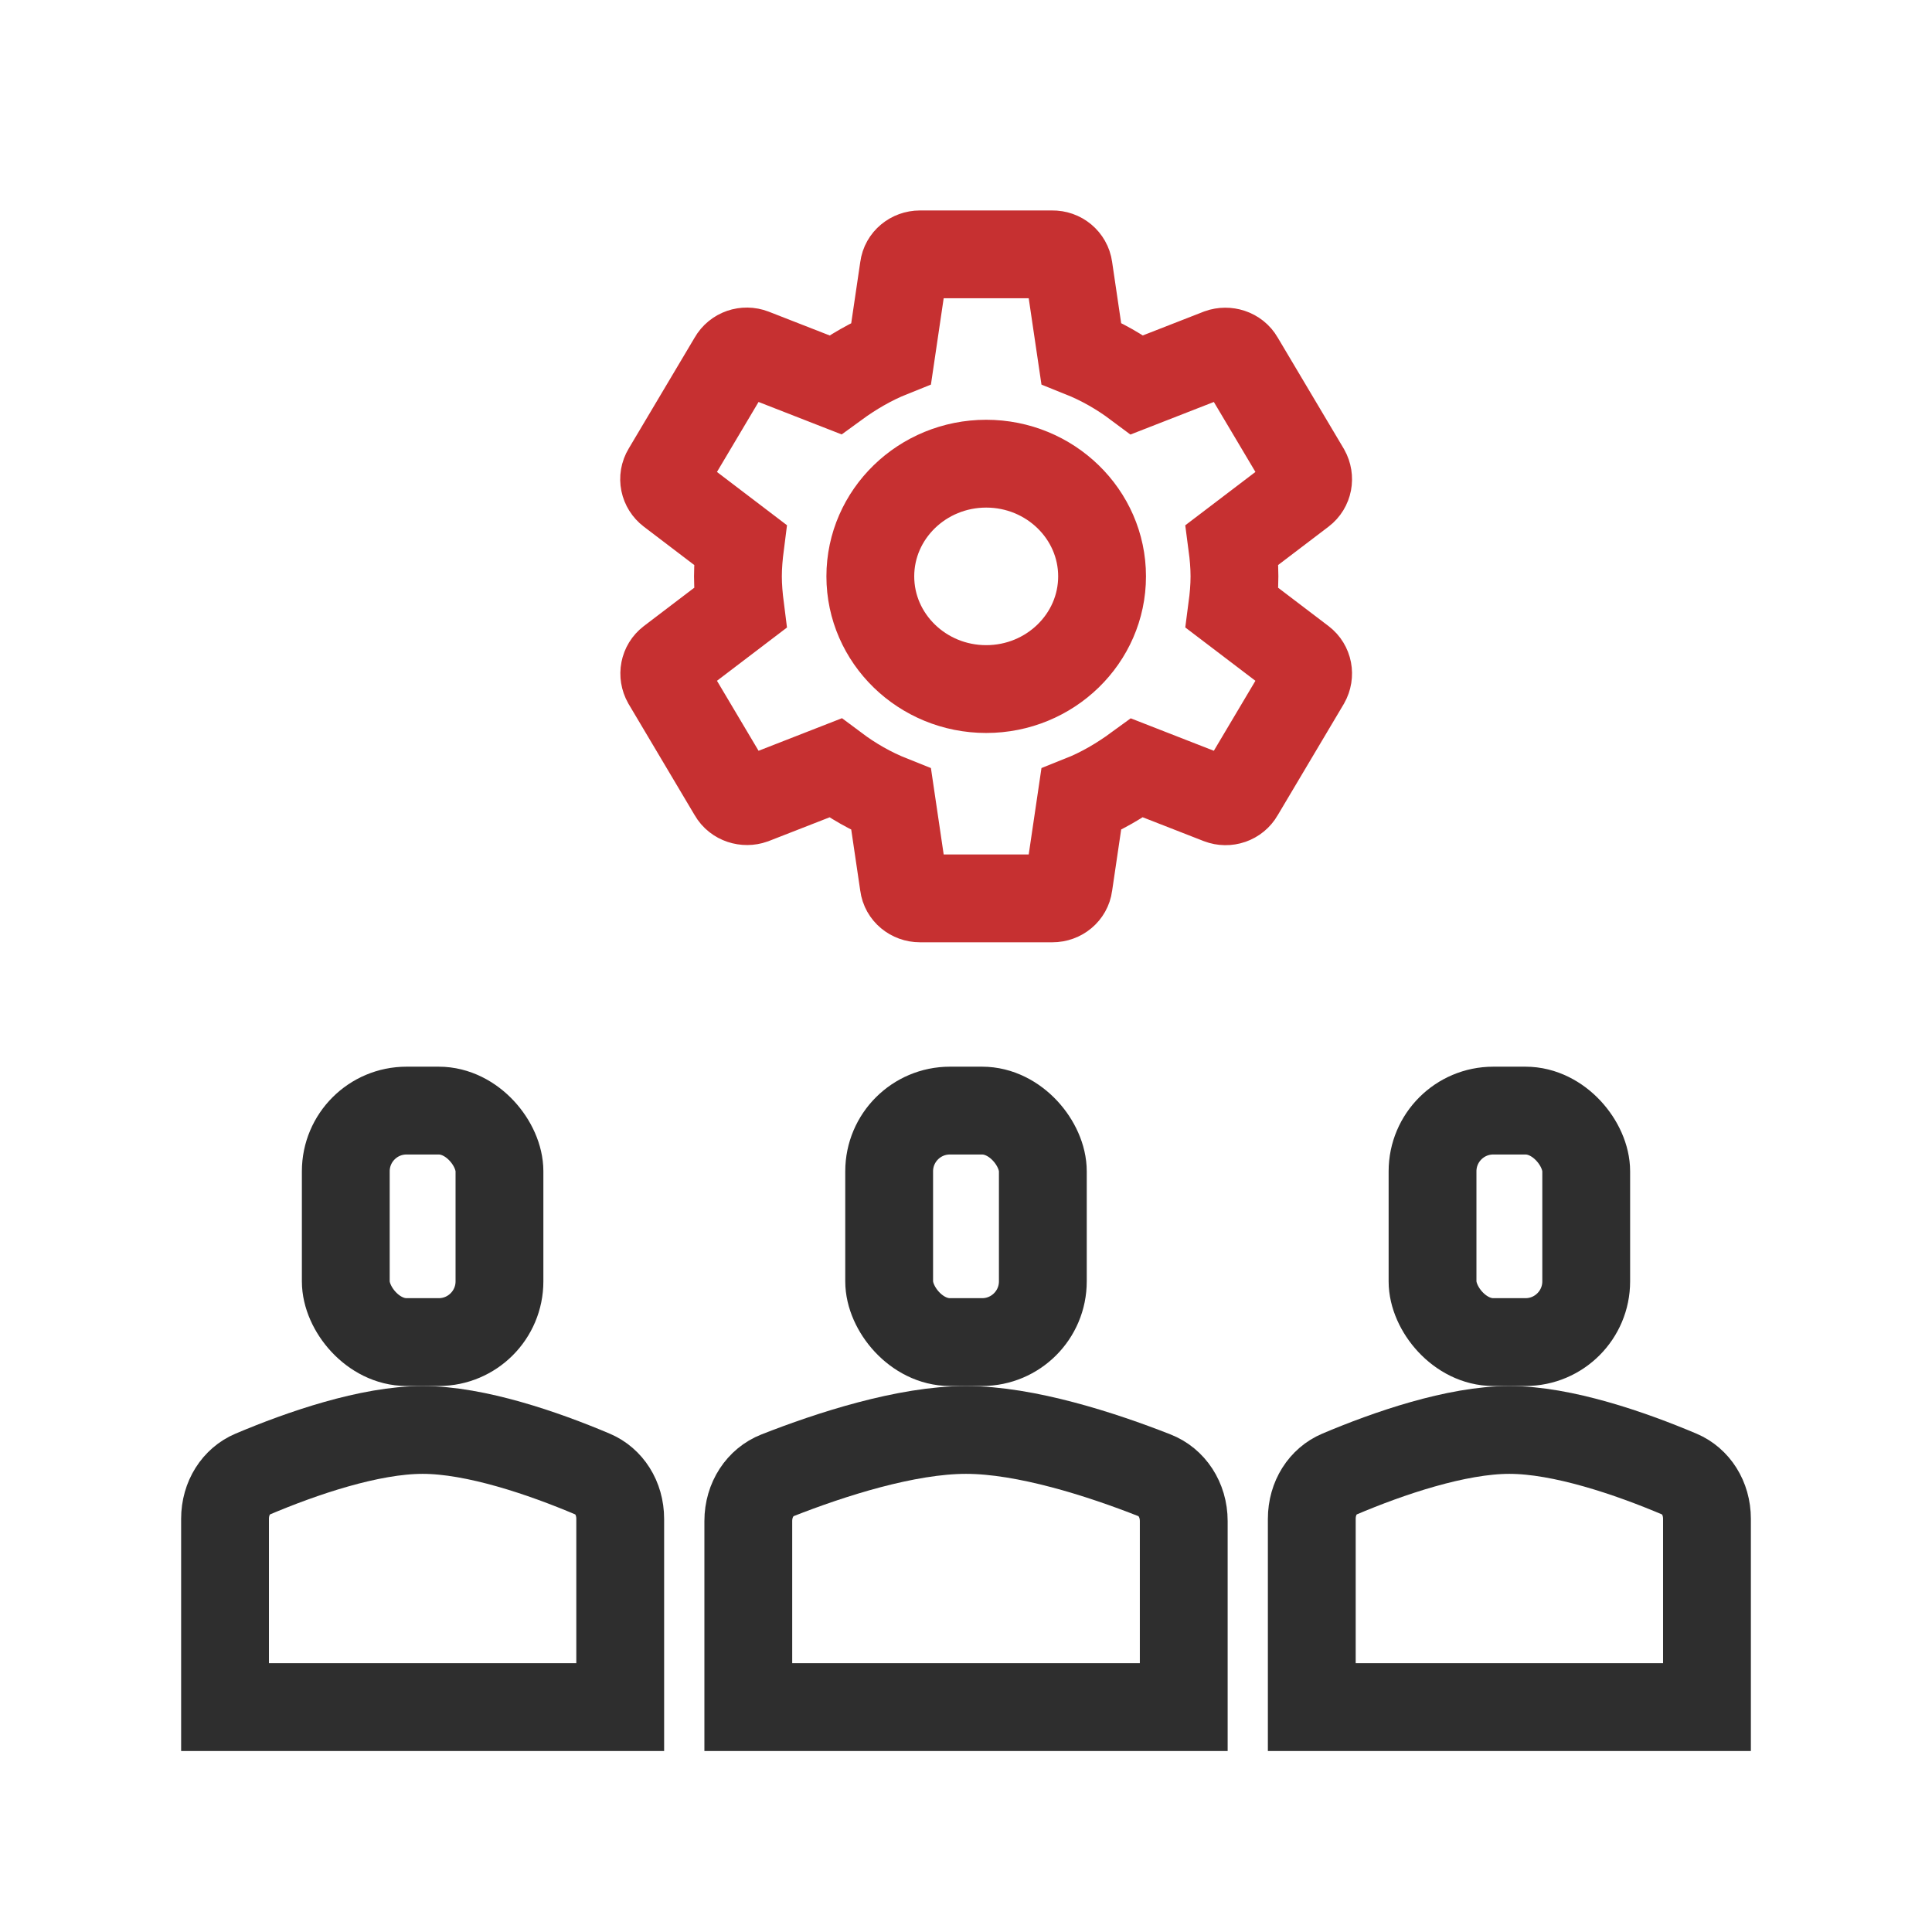
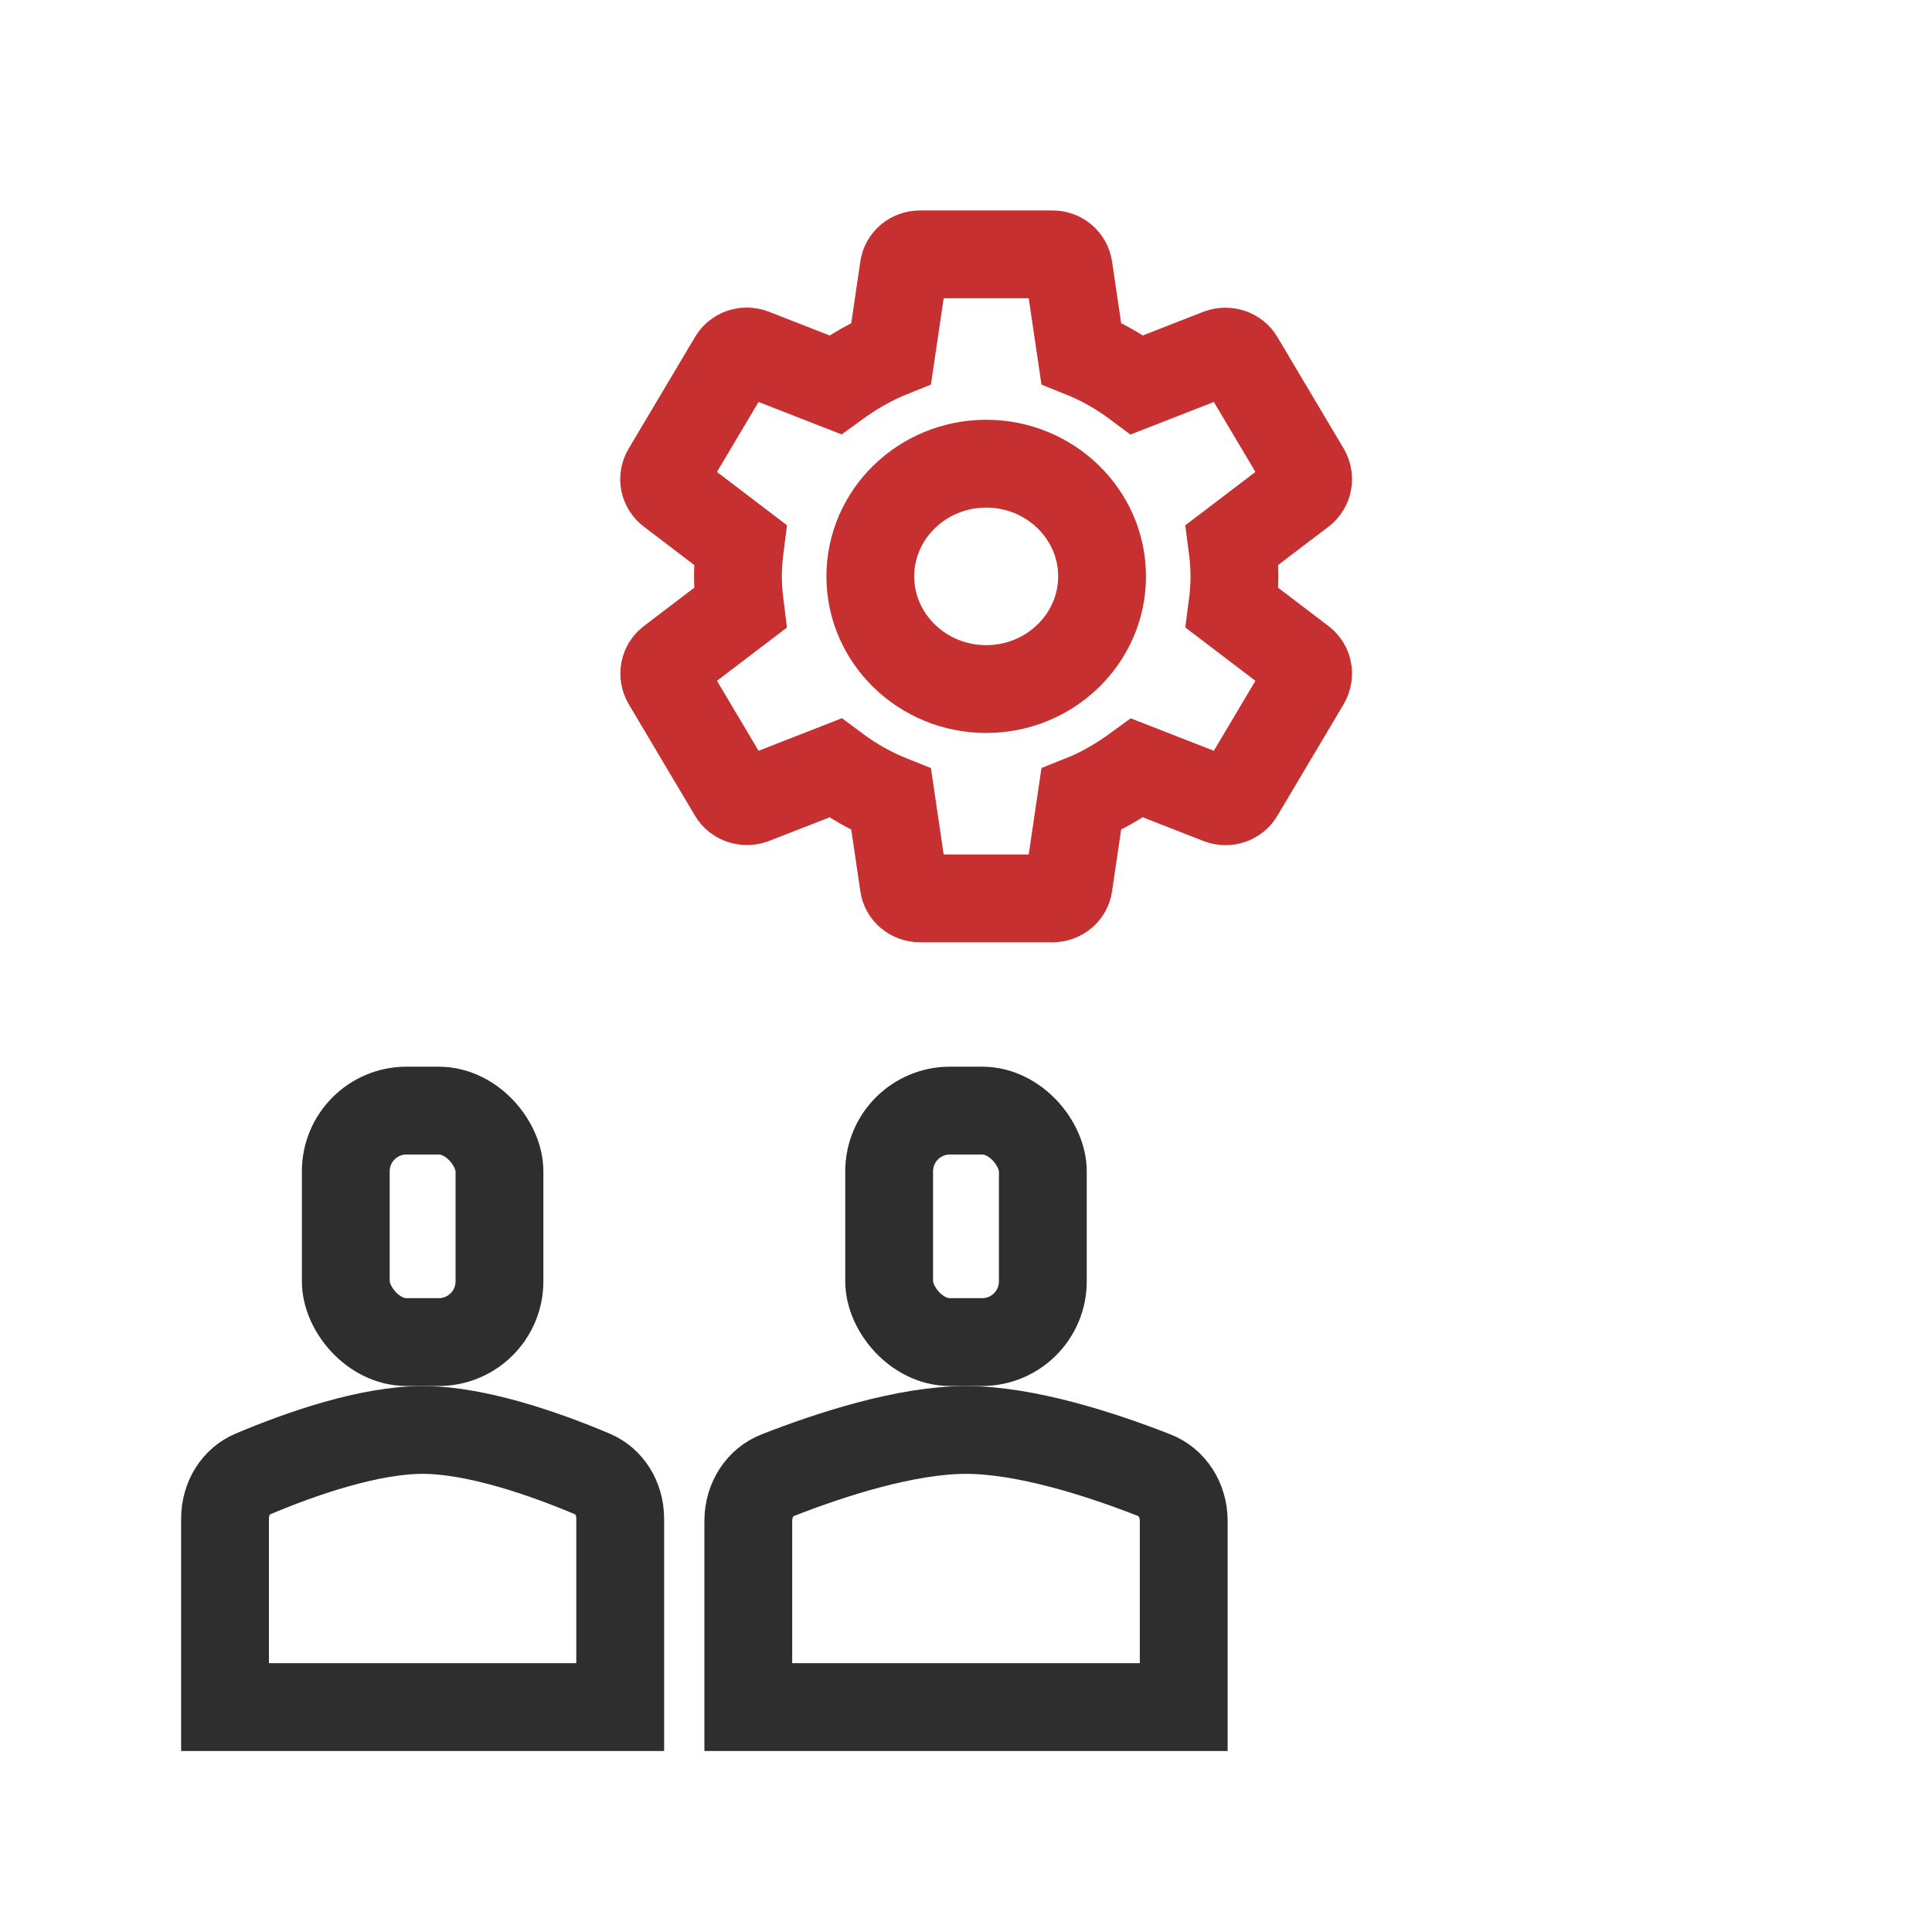
<svg xmlns="http://www.w3.org/2000/svg" width="44" height="44" viewBox="0 0 44 44" fill="none">
  <rect x="7.875" y="25.293" width="3.5" height="5.272" rx="1.383" stroke="#2E2E2E" stroke-width="2" />
  <path d="M9.625 32.566C10.831 32.566 12.38 33.098 13.5 33.573C13.866 33.729 14.125 34.113 14.125 34.592V38.878H5.125V34.592C5.125 34.113 5.384 33.729 5.75 33.573C6.87 33.098 8.419 32.566 9.625 32.566Z" stroke="#2E2E2E" stroke-width="2" />
  <rect x="20.25" y="25.293" width="3.5" height="5.272" rx="1.383" stroke="#2E2E2E" stroke-width="2" />
  <path d="M22 32.566C23.357 32.566 25.082 33.122 26.295 33.6C26.683 33.752 26.959 34.15 26.959 34.643V38.878H17.042V34.643C17.042 34.15 17.317 33.753 17.705 33.6C18.918 33.122 20.643 32.566 22 32.566Z" stroke="#2E2E2E" stroke-width="2" />
-   <rect x="32.625" y="25.293" width="3.5" height="5.272" rx="1.383" stroke="#2E2E2E" stroke-width="2" />
-   <path d="M34.375 32.566C35.581 32.566 37.13 33.098 38.25 33.573C38.616 33.729 38.875 34.113 38.875 34.592V38.878H29.875V34.592C29.875 34.113 30.134 33.729 30.5 33.573C31.619 33.098 33.169 32.566 34.375 32.566Z" stroke="#2E2E2E" stroke-width="2" />
  <path d="M28.061 13.845C28.092 13.61 28.114 13.376 28.114 13.126C28.114 12.877 28.092 12.642 28.061 12.408L29.652 11.198C29.796 11.088 29.833 10.89 29.743 10.728L28.235 8.191C28.144 8.03 27.941 7.971 27.775 8.03L25.898 8.763C25.506 8.47 25.084 8.228 24.624 8.044L24.337 6.101C24.325 6.015 24.28 5.936 24.212 5.879C24.144 5.822 24.057 5.792 23.968 5.793H20.952C20.764 5.793 20.605 5.925 20.583 6.101L20.296 8.044C19.836 8.228 19.414 8.477 19.022 8.763L17.145 8.03C16.972 7.964 16.776 8.03 16.685 8.191L15.177 10.728C15.079 10.89 15.124 11.088 15.268 11.198L16.858 12.408C16.828 12.642 16.806 12.884 16.806 13.126C16.806 13.368 16.828 13.61 16.858 13.845L15.268 15.055C15.124 15.165 15.087 15.363 15.177 15.524L16.685 18.062C16.776 18.223 16.979 18.282 17.145 18.223L19.022 17.49C19.414 17.783 19.836 18.025 20.296 18.208L20.583 20.152C20.605 20.328 20.764 20.46 20.952 20.46H23.968C24.156 20.46 24.315 20.328 24.337 20.152L24.624 18.208C25.084 18.025 25.506 17.776 25.898 17.49L27.775 18.223C27.948 18.289 28.144 18.223 28.235 18.062L29.743 15.524C29.833 15.363 29.796 15.165 29.652 15.055L28.061 13.845ZM22.46 15.693C21.005 15.693 19.821 14.542 19.821 13.126C19.821 11.711 21.005 10.56 22.46 10.56C23.915 10.56 25.099 11.711 25.099 13.126C25.099 14.542 23.915 15.693 22.46 15.693Z" stroke="#C63031" stroke-width="2" />
</svg>